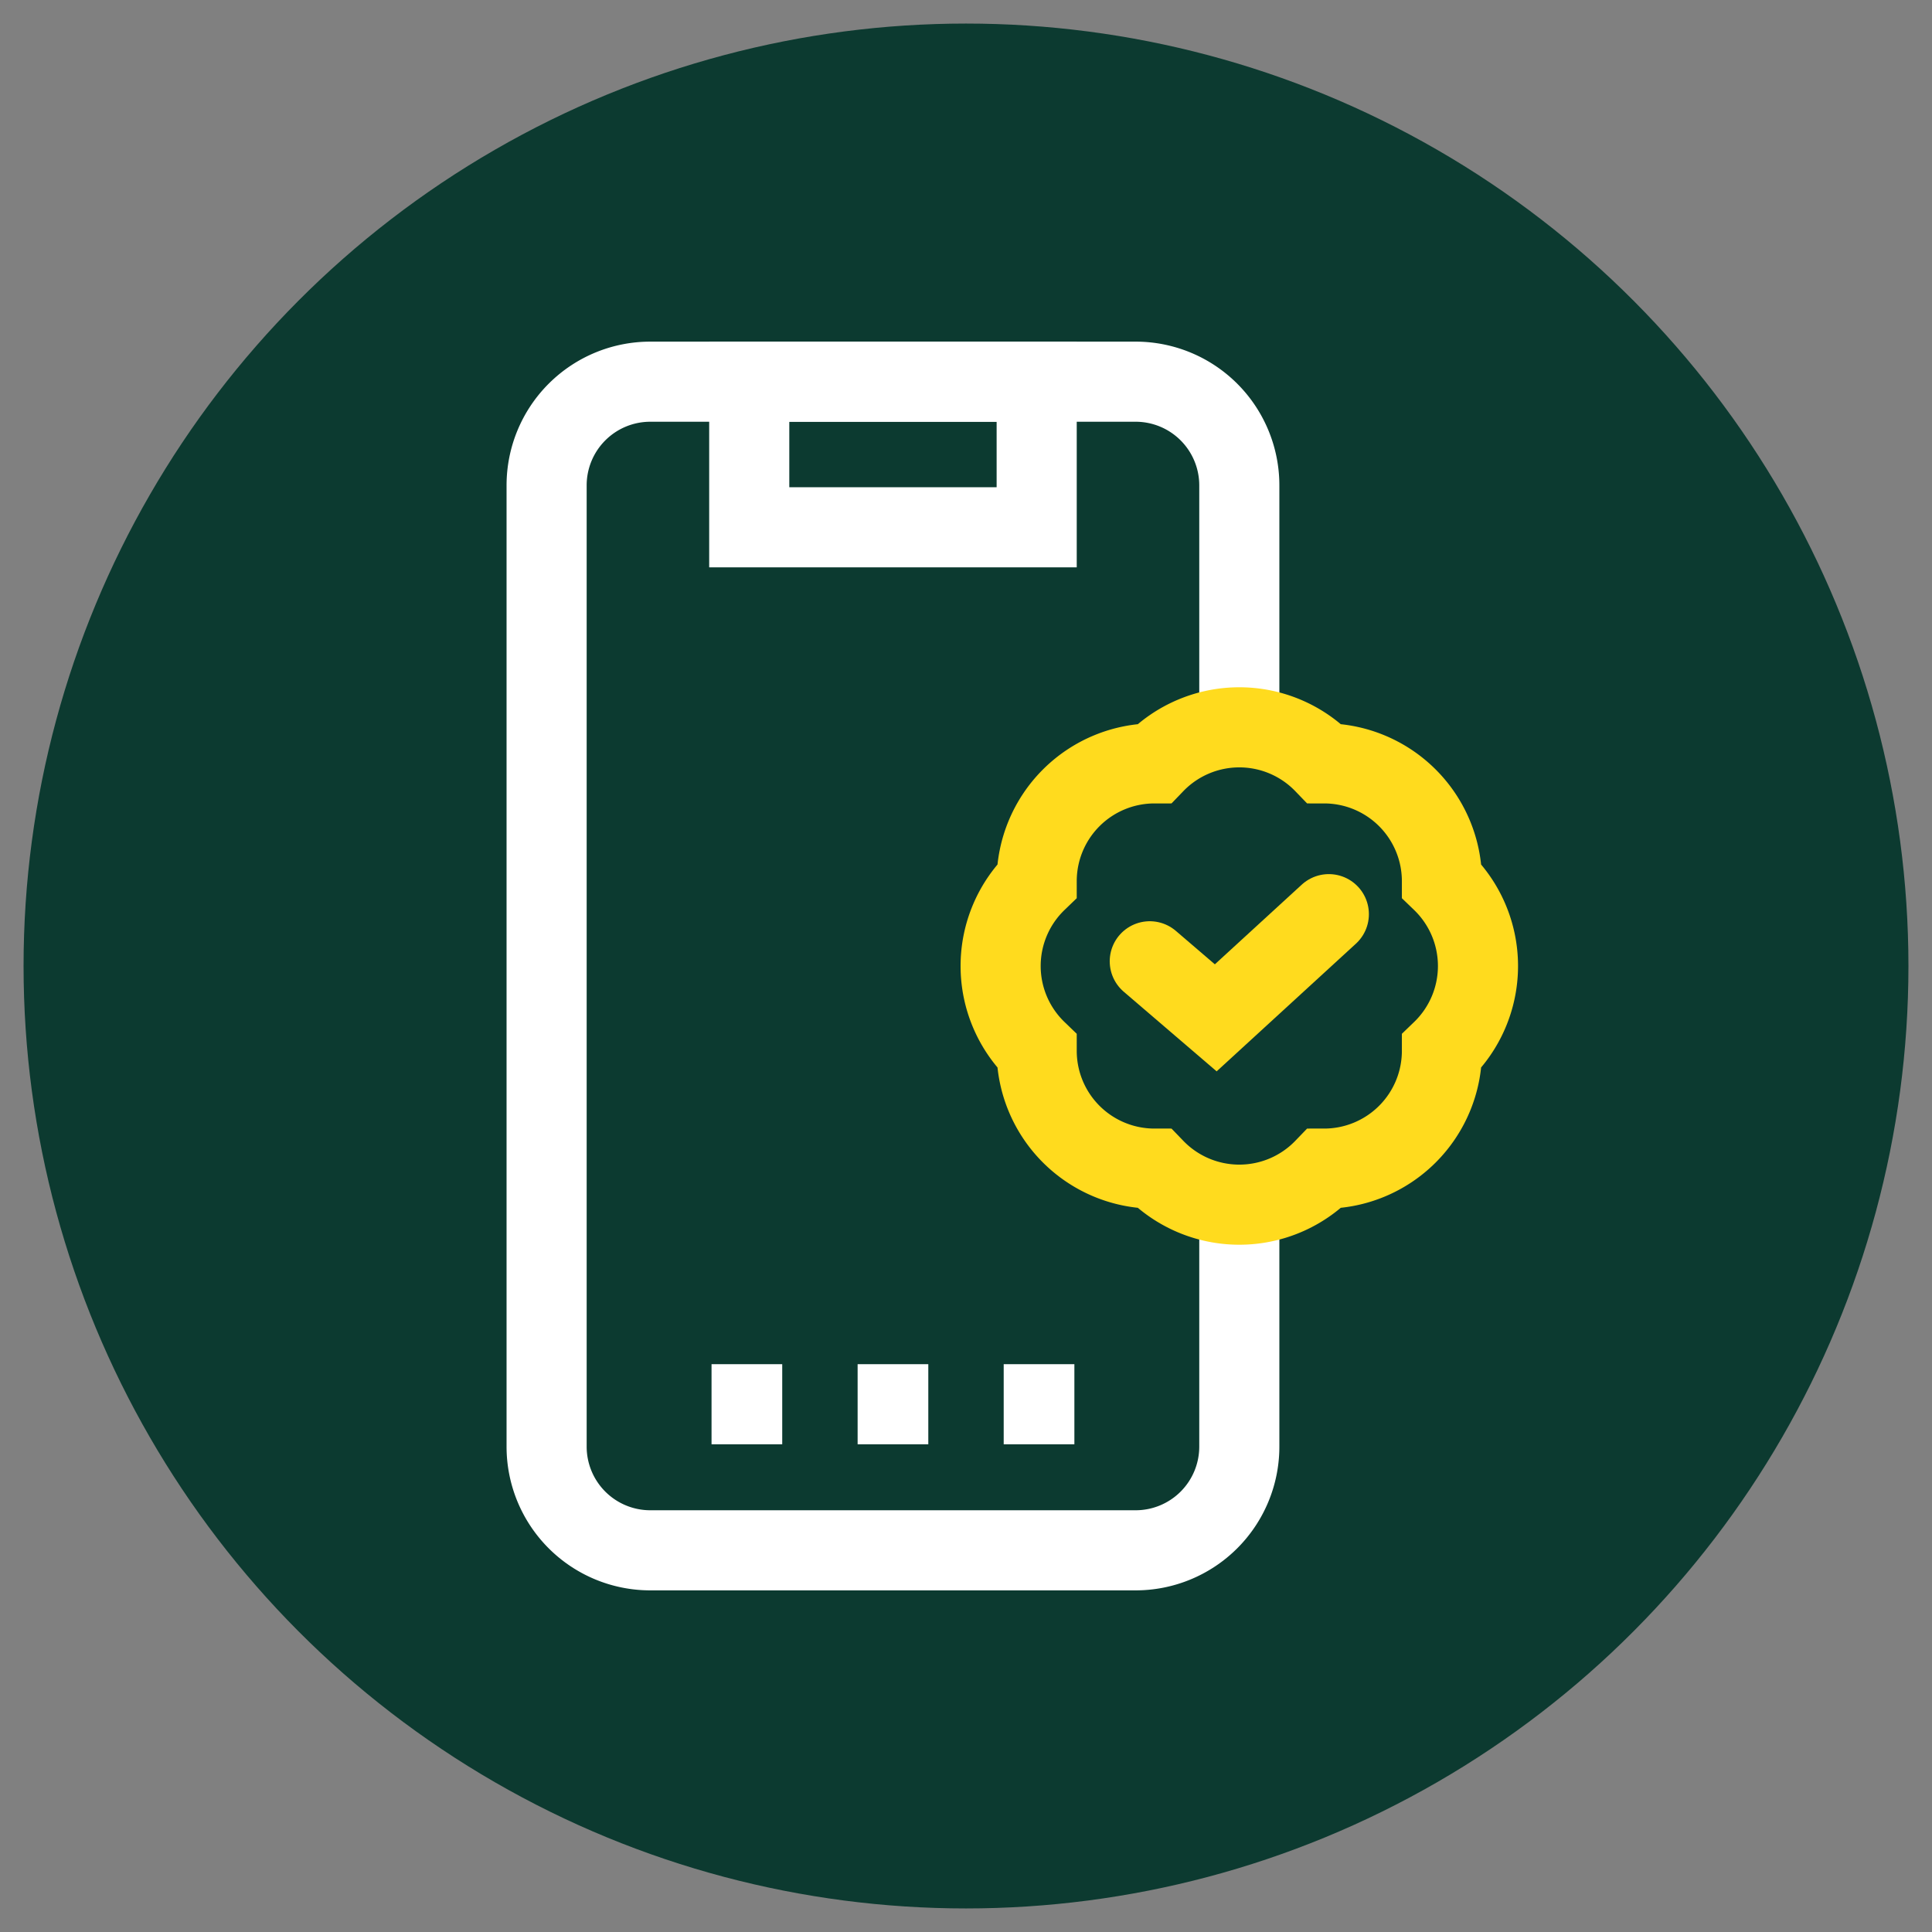
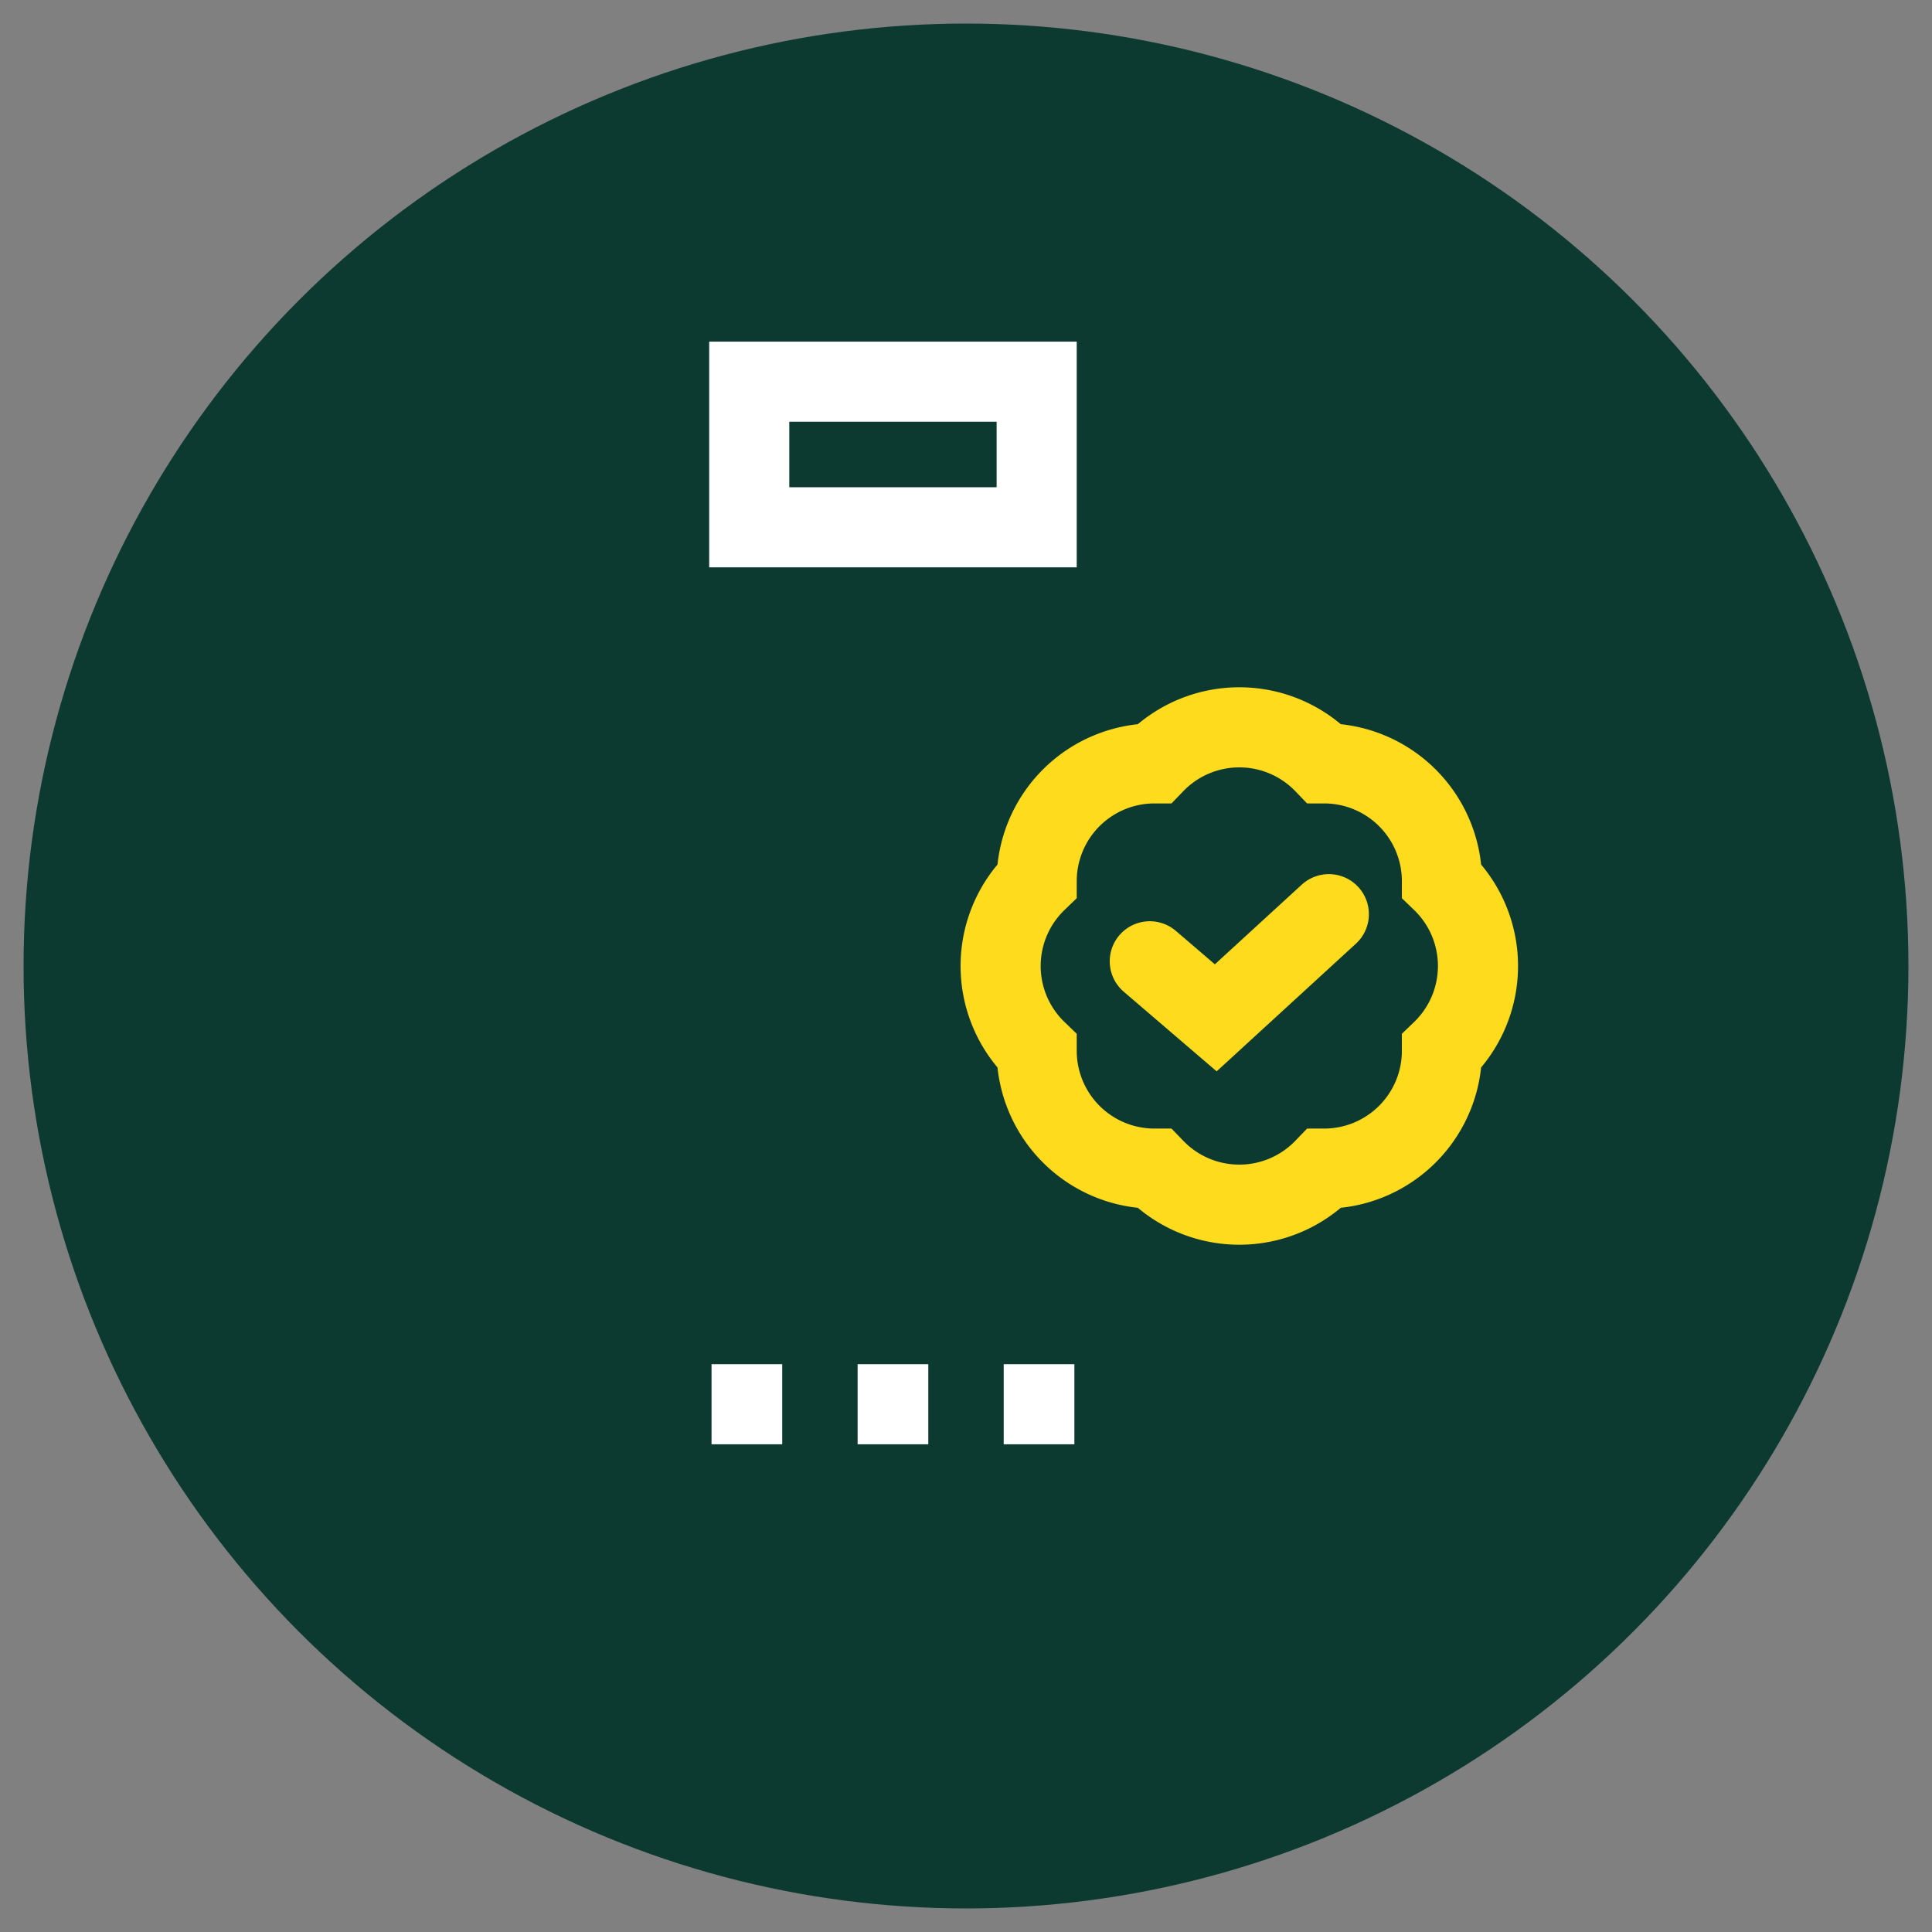
<svg xmlns="http://www.w3.org/2000/svg" viewBox="0 0 41 41">
  <rect x="0" y="0" width="41" height="41" fill="#808080" stroke="none" />
  <circle cx="20.5" cy="20.5" r="20" style="fill:#0c3a30" />
-   <path d="M26.3,25.6v5.1a2.2,2.2,0,0,1-2.2,2.2H13.8a2.2,2.2,0,0,1-2.2-2.2V10.3a2.2,2.2,0,0,1,2.2-2.2H24.1a2.2,2.2,0,0,1,2.2,2.2v5.1" style="fill:none;stroke:#fff;stroke-miterlimit:10;stroke-width:1.7px" />
  <path d="M28.1,16.2h0a2.5,2.5,0,0,1,2.5,2.5h0a2.5,2.5,0,0,1,0,3.6h0a2.5,2.5,0,0,1-2.5,2.5h0a2.5,2.5,0,0,1-3.6,0h0A2.5,2.5,0,0,1,22,22.3h0a2.5,2.5,0,0,1,0-3.6h0a2.5,2.5,0,0,1,2.5-2.5h0A2.5,2.5,0,0,1,28.1,16.2Z" style="fill:none;stroke:#ffdb1e;stroke-miterlimit:2;stroke-width:1.7px" />
  <polyline points="24.4 20.4 25.8 21.6 28.2 19.4" style="fill:none;stroke:#ffdb1e;stroke-linecap:round;stroke-miterlimit:10;stroke-width:1.7px" />
  <rect x="15.9" y="8.1" width="6.1" height="3.09" style="fill:none;stroke:#fff;stroke-miterlimit:10;stroke-width:1.7px" />
  <line x1="15.1" y1="29.8" x2="16.6" y2="29.8" style="fill:none;stroke:#fff;stroke-miterlimit:10;stroke-width:1.7px" />
  <line x1="18.2" y1="29.8" x2="19.7" y2="29.8" style="fill:none;stroke:#fff;stroke-miterlimit:10;stroke-width:1.7px" />
  <line x1="21.3" y1="29.8" x2="22.8" y2="29.8" style="fill:none;stroke:#fff;stroke-miterlimit:10;stroke-width:1.7px" />
</svg>